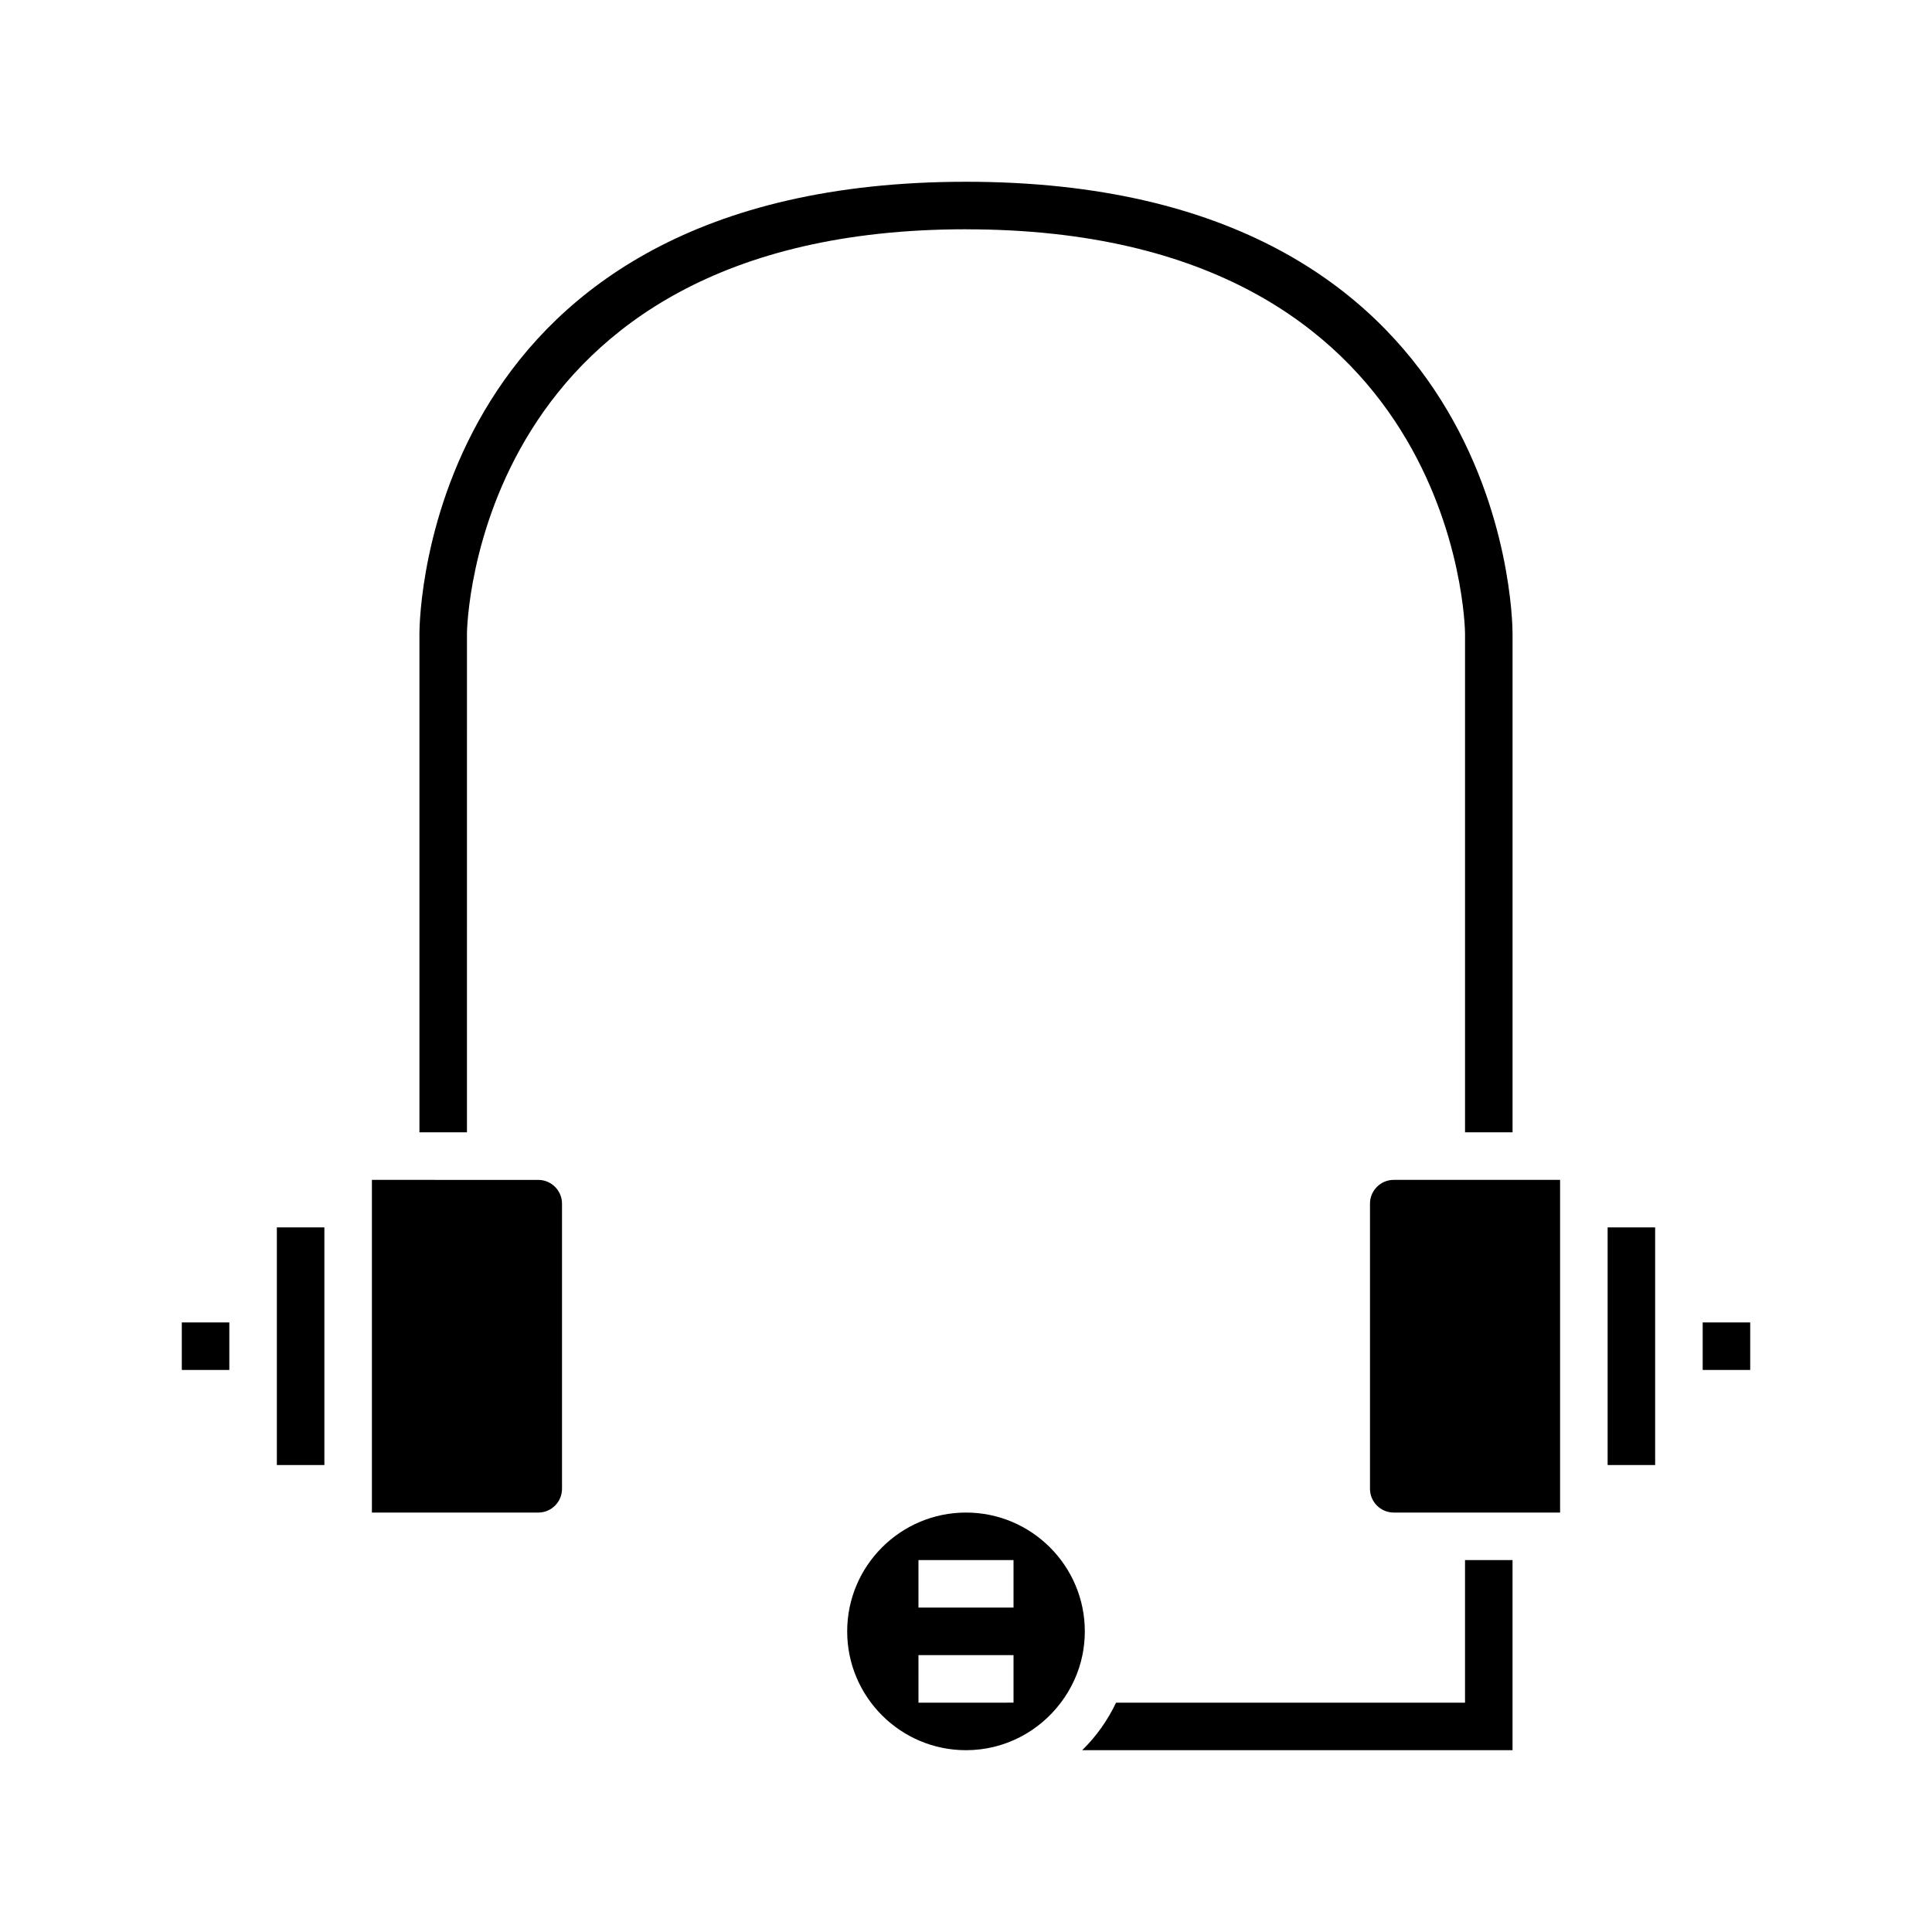
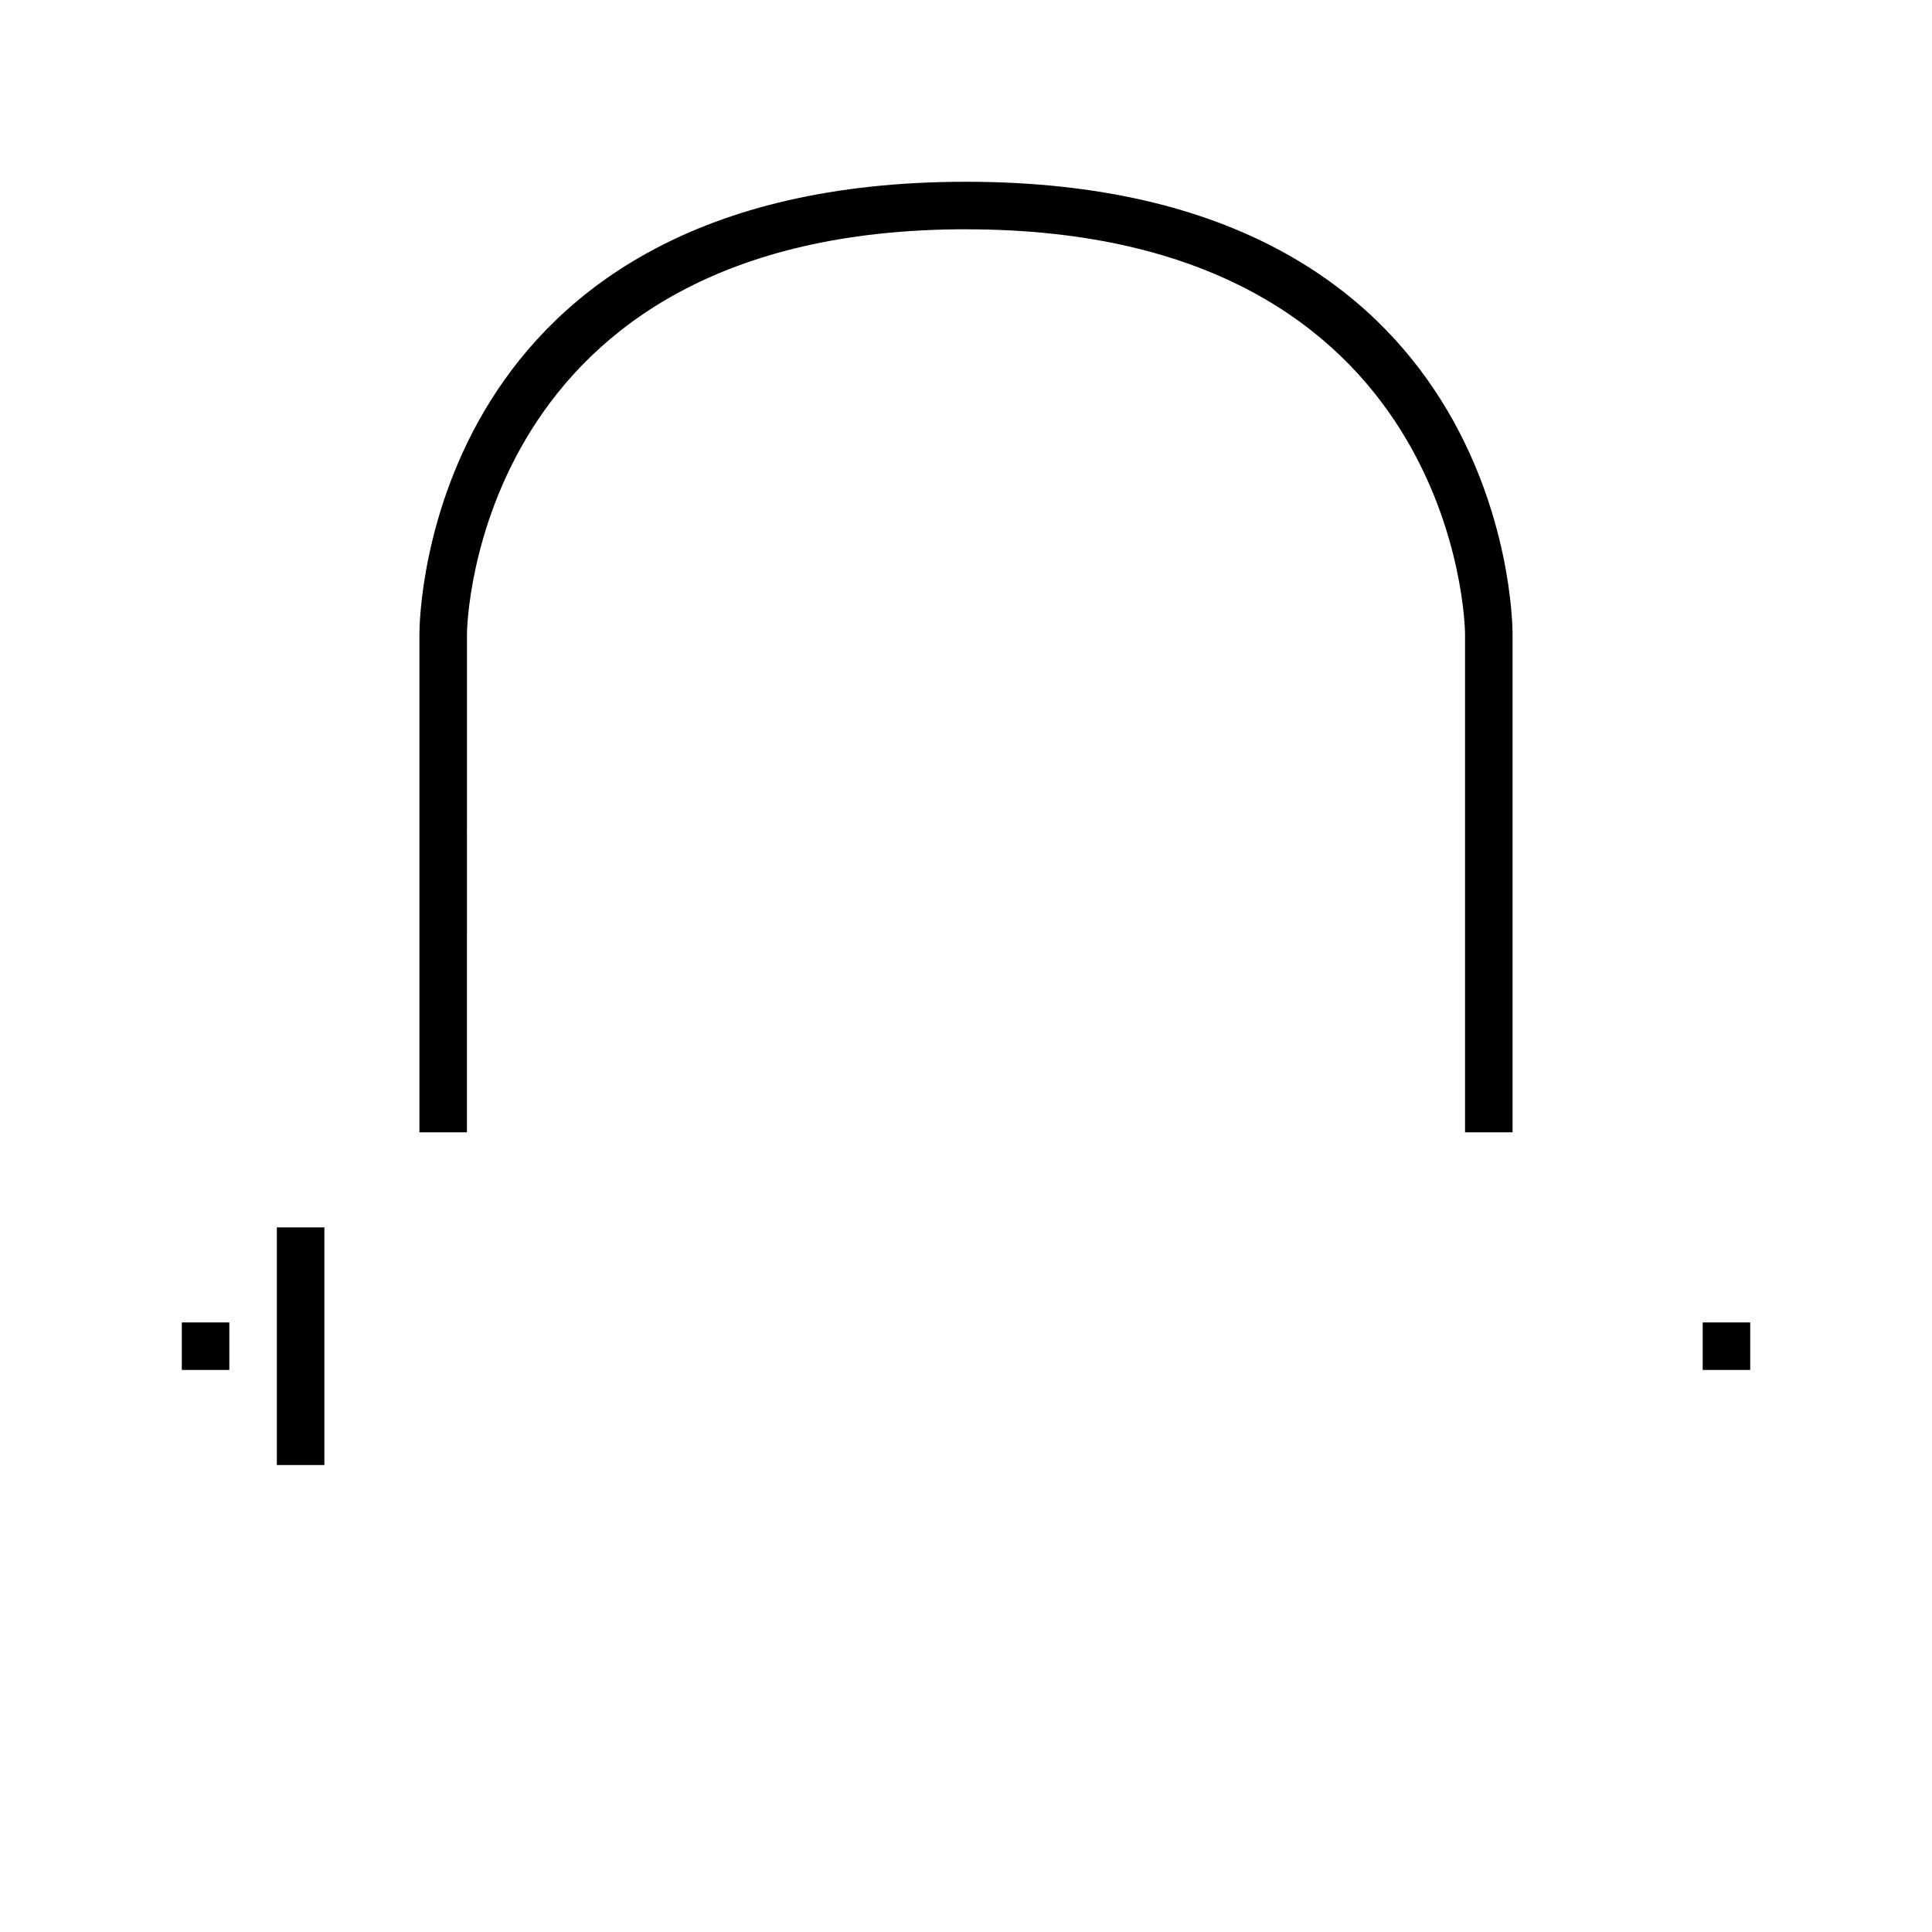
<svg xmlns="http://www.w3.org/2000/svg" fill="#000000" width="800px" height="800px" version="1.1" viewBox="144 144 512 512">
  <g>
-     <path d="m242.56 456.68v88.168h44.082c3.473 0 6.297-2.824 6.297-6.297v-75.57c0-3.473-2.824-6.297-6.297-6.297z" />
    <path d="m217.37 519.65v12.598h12.594v-62.977h-12.594z" />
    <path d="m192.18 494.46h12.594v12.594h-12.594z" />
-     <path d="m400 607.82c10.27 0 19.379-4.965 25.129-12.594 2.766-3.668 4.773-7.934 5.723-12.594 0.414-2.039 0.637-4.144 0.637-6.301 0-17.363-14.125-31.488-31.488-31.488s-31.488 14.125-31.488 31.488 14.125 31.488 31.488 31.488zm-12.598-50.383h25.191v12.594h-25.191zm0 25.191h25.191v12.594l-12.594 0.004h-12.594z" />
    <path d="m595.23 494.46h12.594v12.594h-12.594z" />
-     <path d="m544.84 557.44h-12.594v37.785l-92.48 0.004c-2.25 4.715-5.281 8.98-8.977 12.594h114.05z" />
    <path d="m400 204.77c130.74 0 132.25 105.99 132.25 107.06v132.25h12.594v-132.25c-0.016-4.875-2.012-119.66-144.84-119.66-142.84 0-144.83 114.78-144.85 119.66v132.24h12.594l0.004-132.25c0-1.07 1.512-107.06 132.25-107.06z" />
-     <path d="m557.44 456.68h-44.082c-3.473 0-6.297 2.824-6.297 6.297v75.57c0 3.473 2.824 6.297 6.297 6.297h44.082z" />
-     <path d="m582.63 532.25v-62.977h-12.594v62.977z" />
  </g>
</svg>